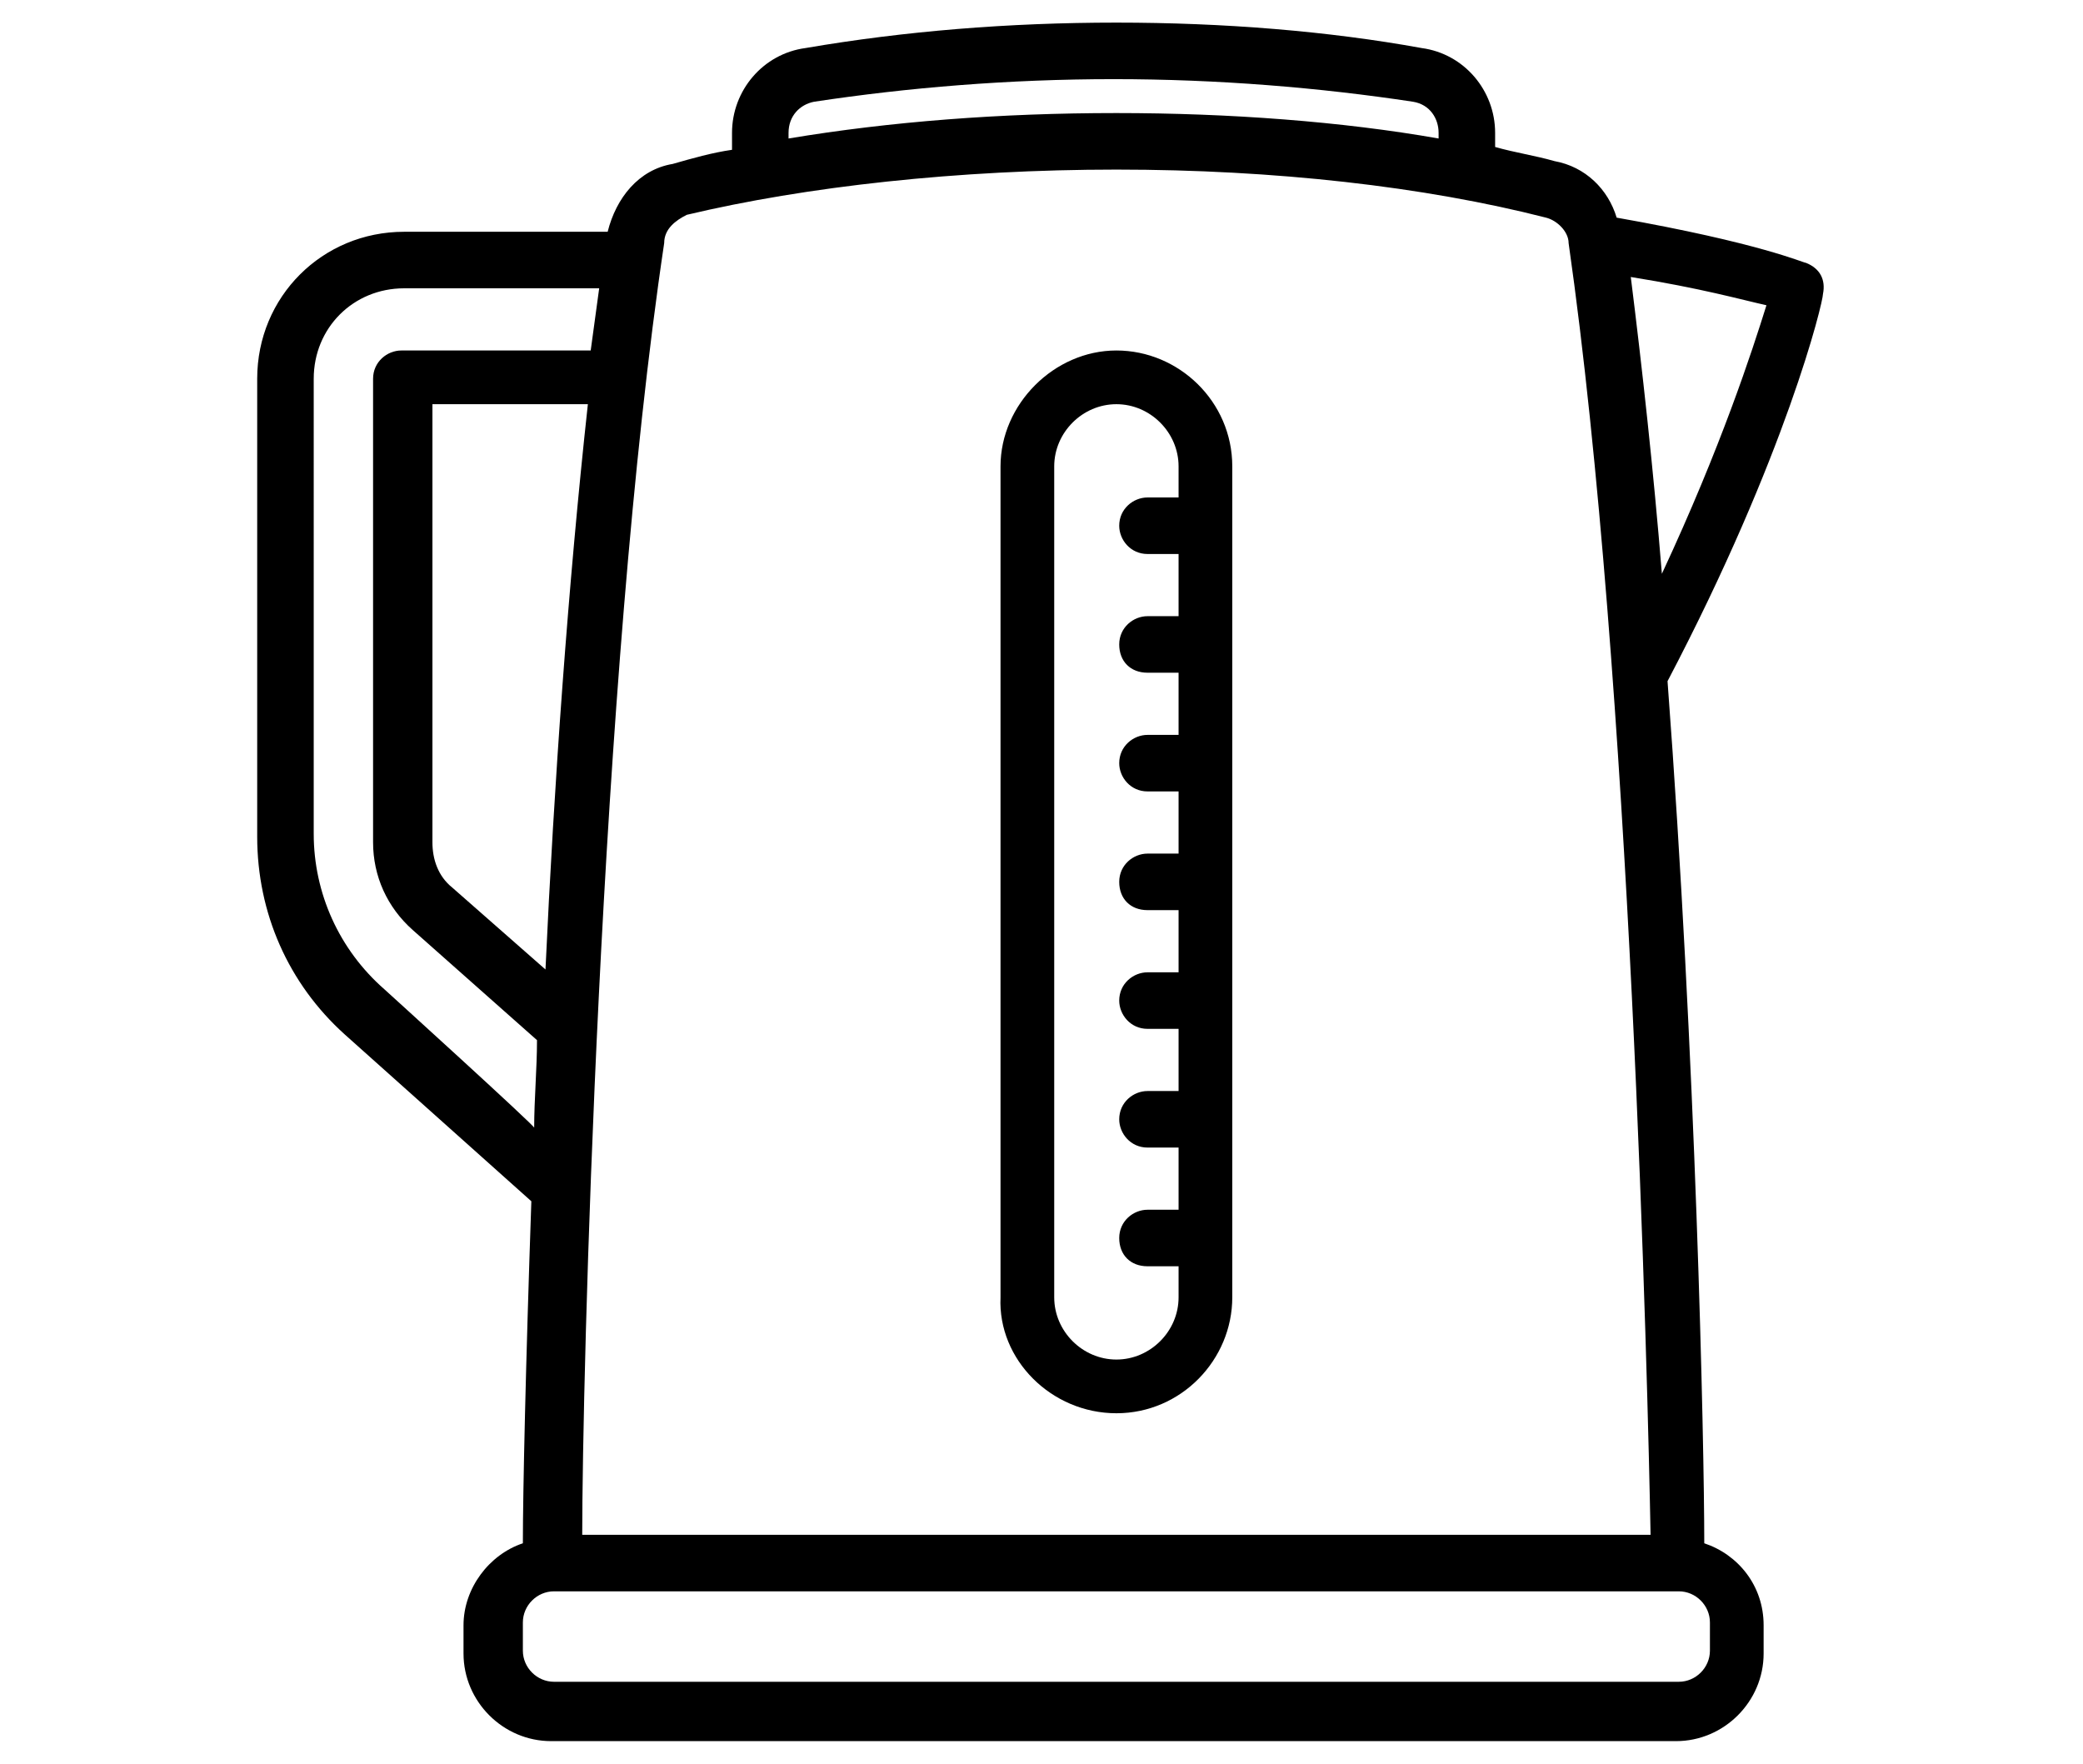
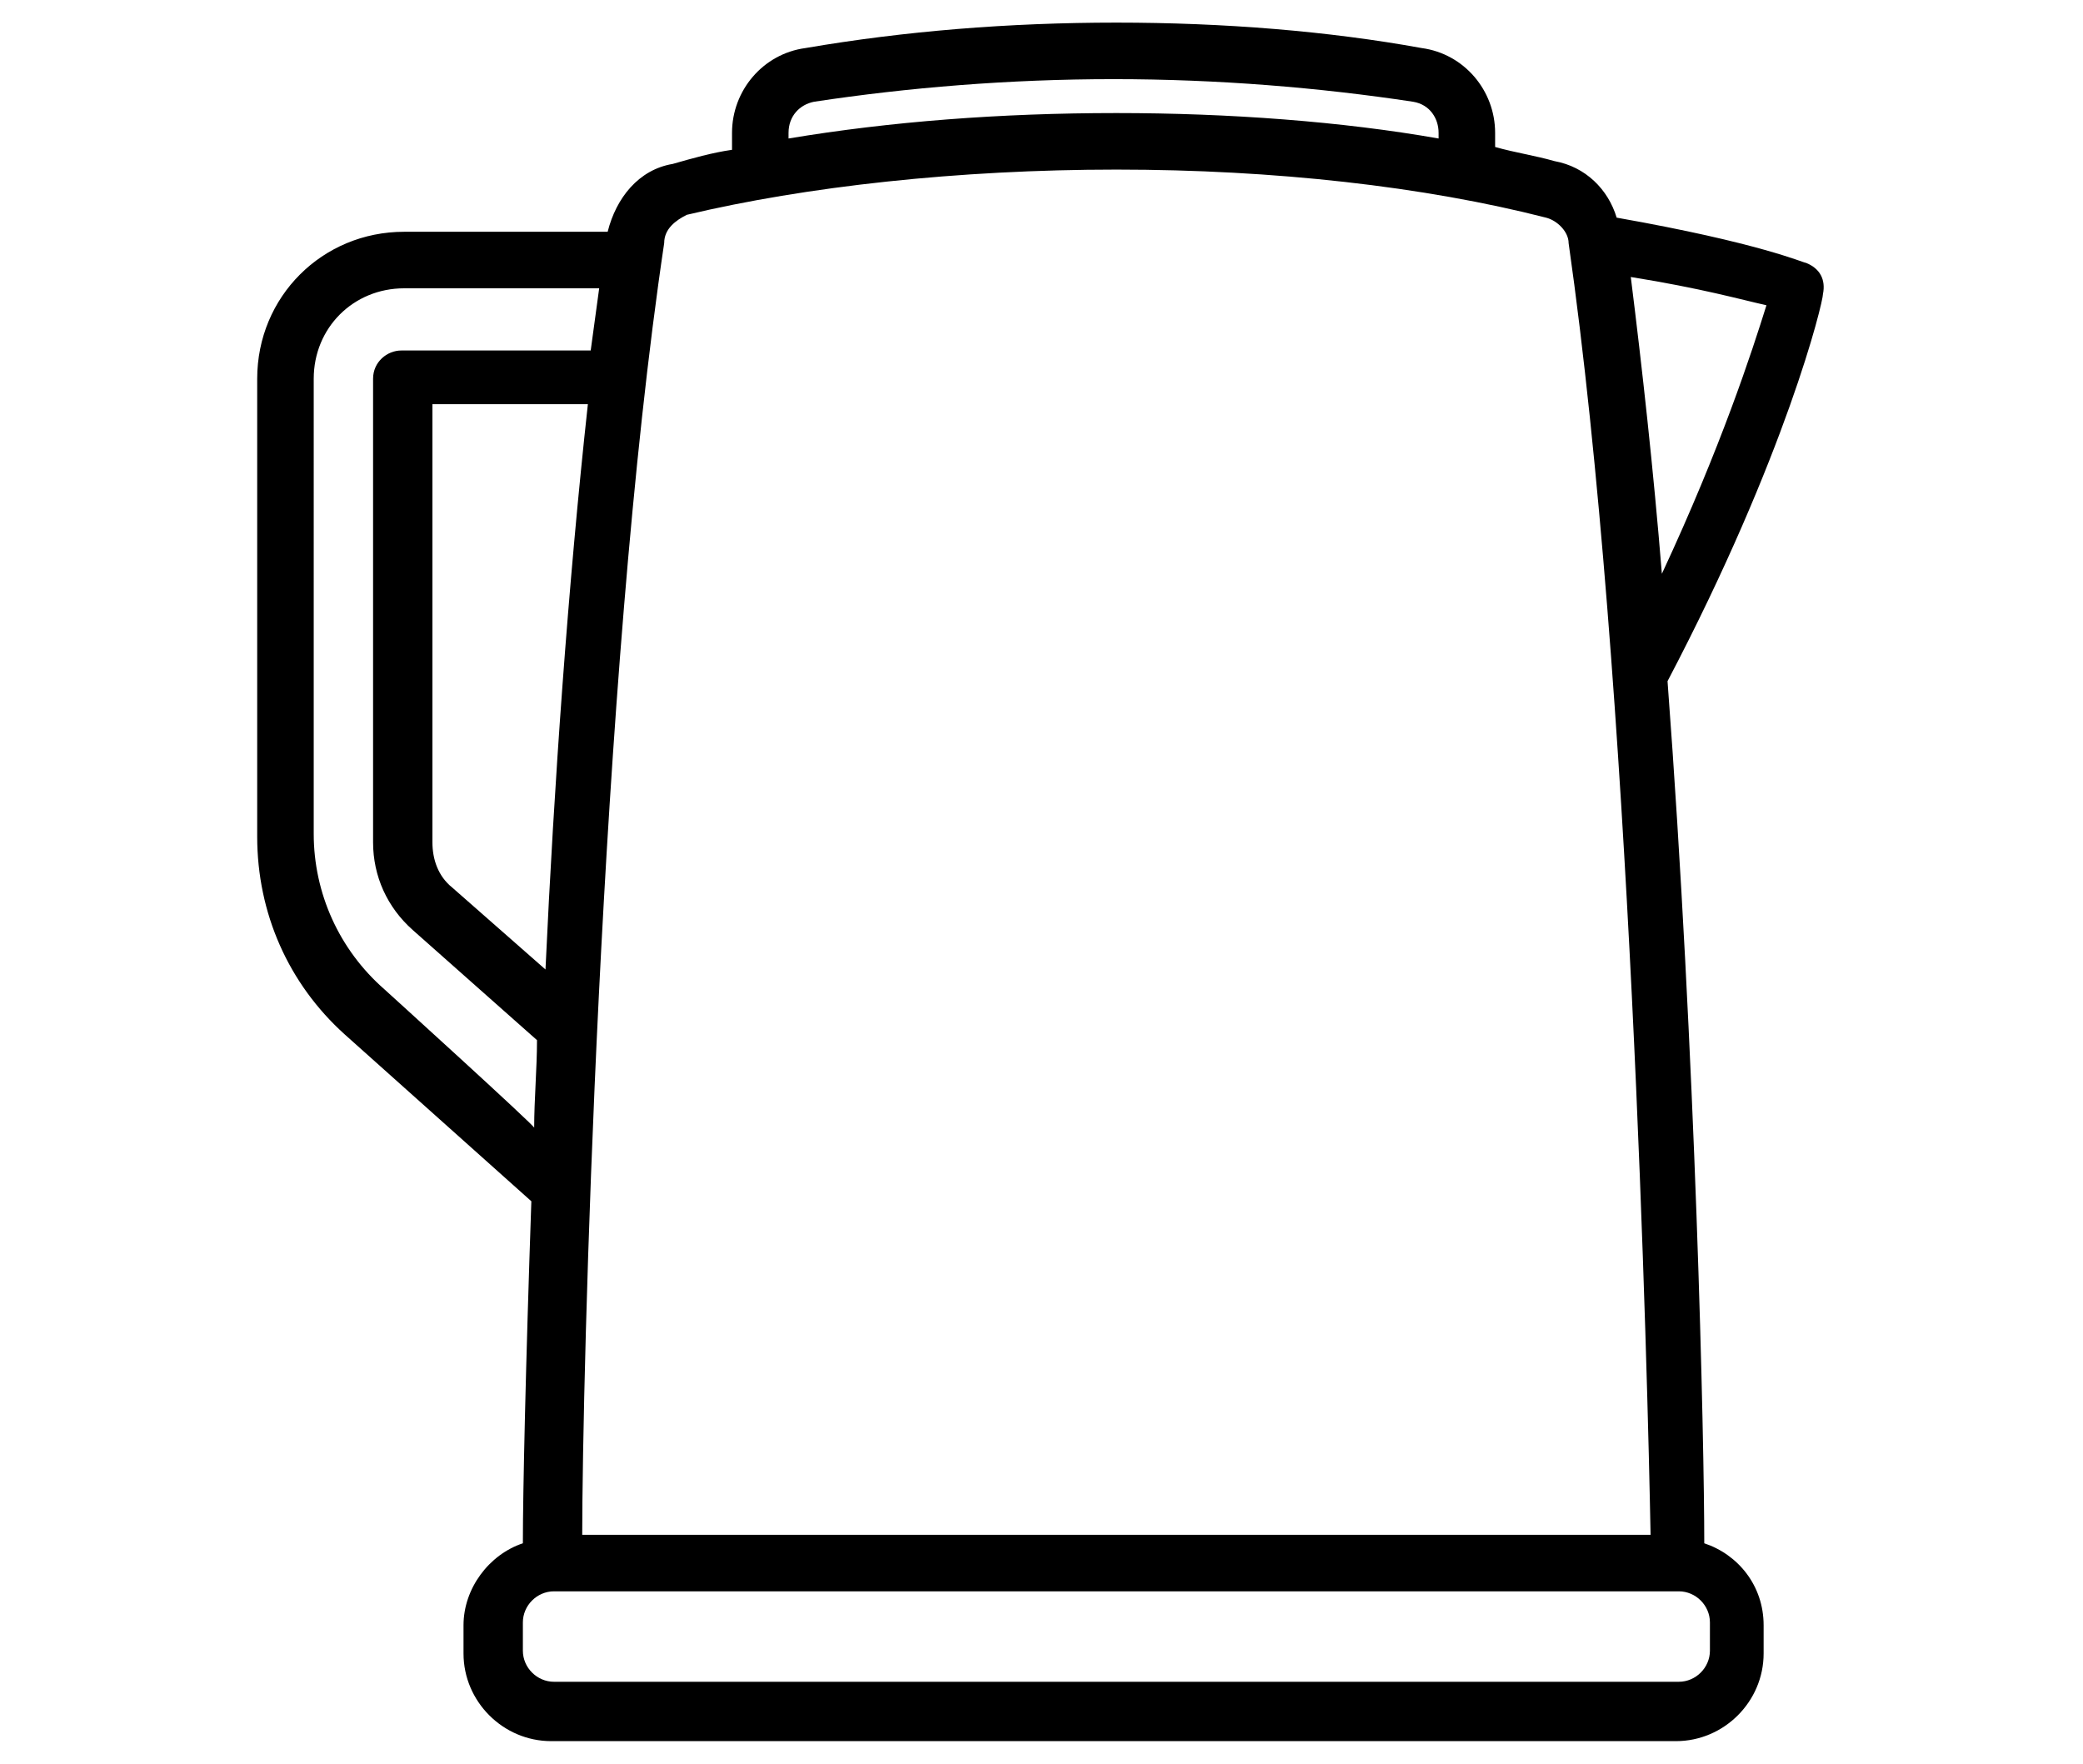
<svg xmlns="http://www.w3.org/2000/svg" version="1.1" id="Ebene_1" x="0px" y="0px" width="73.7px" height="62.4px" viewBox="0 0 73.7 62.4" style="enable-background:new 0 0 73.7 62.4;" xml:space="preserve">
  <g>
-     <path d="M64.5,10.4c0.1-0.5-0.1-0.9-0.6-1.1c-0.1,0-1.6-0.7-6.7-1.6c-0.3-1-1.1-1.8-2.2-2c-0.7-0.2-1.4-0.3-2.1-0.5V4.7   c0-1.5-1.1-2.8-2.6-3C47,1.1,43.3,0.8,39.5,0.8S32,1.1,28.5,1.7c-1.5,0.2-2.6,1.5-2.6,3v0.6c-0.7,0.1-1.4,0.3-2.1,0.5   C22.6,6,21.8,7,21.5,8.2h-7.2c-2.9,0-5.2,2.3-5.2,5.2v16.2c0,2.7,1.1,5.2,3.1,7l6.6,5.9c0,0,0,0,0,0c-0.2,5.8-0.3,10.3-0.3,12.1   c-1.2,0.4-2.1,1.6-2.1,2.9v1c0,1.7,1.4,3.1,3.1,3.1h39.8c1.7,0,3.1-1.4,3.1-3.1v-1c0-1.4-0.9-2.5-2.1-2.9C60.3,51,60,37.4,59,24.1   C63.2,16.1,64.5,10.7,64.5,10.4z M58.8,20.3c-0.3-3.7-0.7-7.3-1.1-10.5c2.5,0.4,3.9,0.8,4.8,1C62,12.4,60.9,15.8,58.8,20.3z    M27.9,4.7c0-0.6,0.4-1,0.9-1.1c3.3-0.5,6.9-0.8,10.6-0.8s7.3,0.3,10.6,0.8c0.6,0.1,0.9,0.6,0.9,1.1v0.2C47.5,4.3,43.5,4,39.5,4   c-4.1,0-8,0.3-11.6,0.9C27.9,4.9,27.9,4.7,27.9,4.7z M24.3,7.6C28.5,6.6,33.9,6,39.5,6s10.9,0.6,15.2,1.7c0.4,0.1,0.8,0.5,0.8,0.9   C57.7,24,58.3,49,58.4,54.3H20.6C20.6,49,21.2,24,23.5,8.6C23.5,8.1,23.9,7.8,24.3,7.6z M19.3,34.3L16,31.4c-0.5-0.4-0.7-1-0.7-1.6   V14.3h5.5C20.1,20.7,19.6,27.8,19.3,34.3z M13.6,35c-1.6-1.4-2.5-3.4-2.5-5.5V13.4c0-1.8,1.4-3.2,3.2-3.2h6.9   c-0.1,0.7-0.2,1.5-0.3,2.2h-6.7c-0.5,0-1,0.4-1,1l0,0v16.4c0,1.2,0.5,2.3,1.4,3.1l4.4,3.9c0,1-0.1,2.1-0.1,3.1   C19,39.9,13.6,35,13.6,35z M60.5,58.4c0,0.6-0.5,1.1-1.1,1.1H19.6c-0.6,0-1.1-0.5-1.1-1.1v-1c0-0.6,0.5-1.1,1.1-1.1h39.8   c0.6,0,1.1,0.5,1.1,1.1V58.4z" />
-     <path d="M39.5,50c2.3,0,4.1-1.9,4.1-4.1V16.5c0-2.3-1.9-4.1-4.1-4.1s-4.1,1.9-4.1,4.1v29.4C35.3,48.1,37.2,50,39.5,50z M37.3,16.5   c0-1.2,1-2.2,2.2-2.2s2.2,1,2.2,2.2v1.1h-1.1c-0.5,0-1,0.4-1,1c0,0.5,0.4,1,1,1h1.1v2.2h-1.1c-0.5,0-1,0.4-1,1s0.4,1,1,1h1.1V26   h-1.1c-0.5,0-1,0.4-1,1c0,0.5,0.4,1,1,1h1.1v2.2h-1.1c-0.5,0-1,0.4-1,1s0.4,1,1,1h1.1v2.2h-1.1c-0.5,0-1,0.4-1,1c0,0.5,0.4,1,1,1   h1.1v2.2h-1.1c-0.5,0-1,0.4-1,1c0,0.5,0.4,1,1,1h1.1v2.2h-1.1c-0.5,0-1,0.4-1,1s0.4,1,1,1h1.1v1.1c0,1.2-1,2.2-2.2,2.2   s-2.2-1-2.2-2.2V16.5z" />
+     <path d="M64.5,10.4c0.1-0.5-0.1-0.9-0.6-1.1c-0.1,0-1.6-0.7-6.7-1.6c-0.3-1-1.1-1.8-2.2-2c-0.7-0.2-1.4-0.3-2.1-0.5V4.7   c0-1.5-1.1-2.8-2.6-3C47,1.1,43.3,0.8,39.5,0.8S32,1.1,28.5,1.7c-1.5,0.2-2.6,1.5-2.6,3v0.6c-0.7,0.1-1.4,0.3-2.1,0.5   C22.6,6,21.8,7,21.5,8.2h-7.2c-2.9,0-5.2,2.3-5.2,5.2v16.2c0,2.7,1.1,5.2,3.1,7l6.6,5.9c-0.2,5.8-0.3,10.3-0.3,12.1   c-1.2,0.4-2.1,1.6-2.1,2.9v1c0,1.7,1.4,3.1,3.1,3.1h39.8c1.7,0,3.1-1.4,3.1-3.1v-1c0-1.4-0.9-2.5-2.1-2.9C60.3,51,60,37.4,59,24.1   C63.2,16.1,64.5,10.7,64.5,10.4z M58.8,20.3c-0.3-3.7-0.7-7.3-1.1-10.5c2.5,0.4,3.9,0.8,4.8,1C62,12.4,60.9,15.8,58.8,20.3z    M27.9,4.7c0-0.6,0.4-1,0.9-1.1c3.3-0.5,6.9-0.8,10.6-0.8s7.3,0.3,10.6,0.8c0.6,0.1,0.9,0.6,0.9,1.1v0.2C47.5,4.3,43.5,4,39.5,4   c-4.1,0-8,0.3-11.6,0.9C27.9,4.9,27.9,4.7,27.9,4.7z M24.3,7.6C28.5,6.6,33.9,6,39.5,6s10.9,0.6,15.2,1.7c0.4,0.1,0.8,0.5,0.8,0.9   C57.7,24,58.3,49,58.4,54.3H20.6C20.6,49,21.2,24,23.5,8.6C23.5,8.1,23.9,7.8,24.3,7.6z M19.3,34.3L16,31.4c-0.5-0.4-0.7-1-0.7-1.6   V14.3h5.5C20.1,20.7,19.6,27.8,19.3,34.3z M13.6,35c-1.6-1.4-2.5-3.4-2.5-5.5V13.4c0-1.8,1.4-3.2,3.2-3.2h6.9   c-0.1,0.7-0.2,1.5-0.3,2.2h-6.7c-0.5,0-1,0.4-1,1l0,0v16.4c0,1.2,0.5,2.3,1.4,3.1l4.4,3.9c0,1-0.1,2.1-0.1,3.1   C19,39.9,13.6,35,13.6,35z M60.5,58.4c0,0.6-0.5,1.1-1.1,1.1H19.6c-0.6,0-1.1-0.5-1.1-1.1v-1c0-0.6,0.5-1.1,1.1-1.1h39.8   c0.6,0,1.1,0.5,1.1,1.1V58.4z" />
  </g>
</svg>